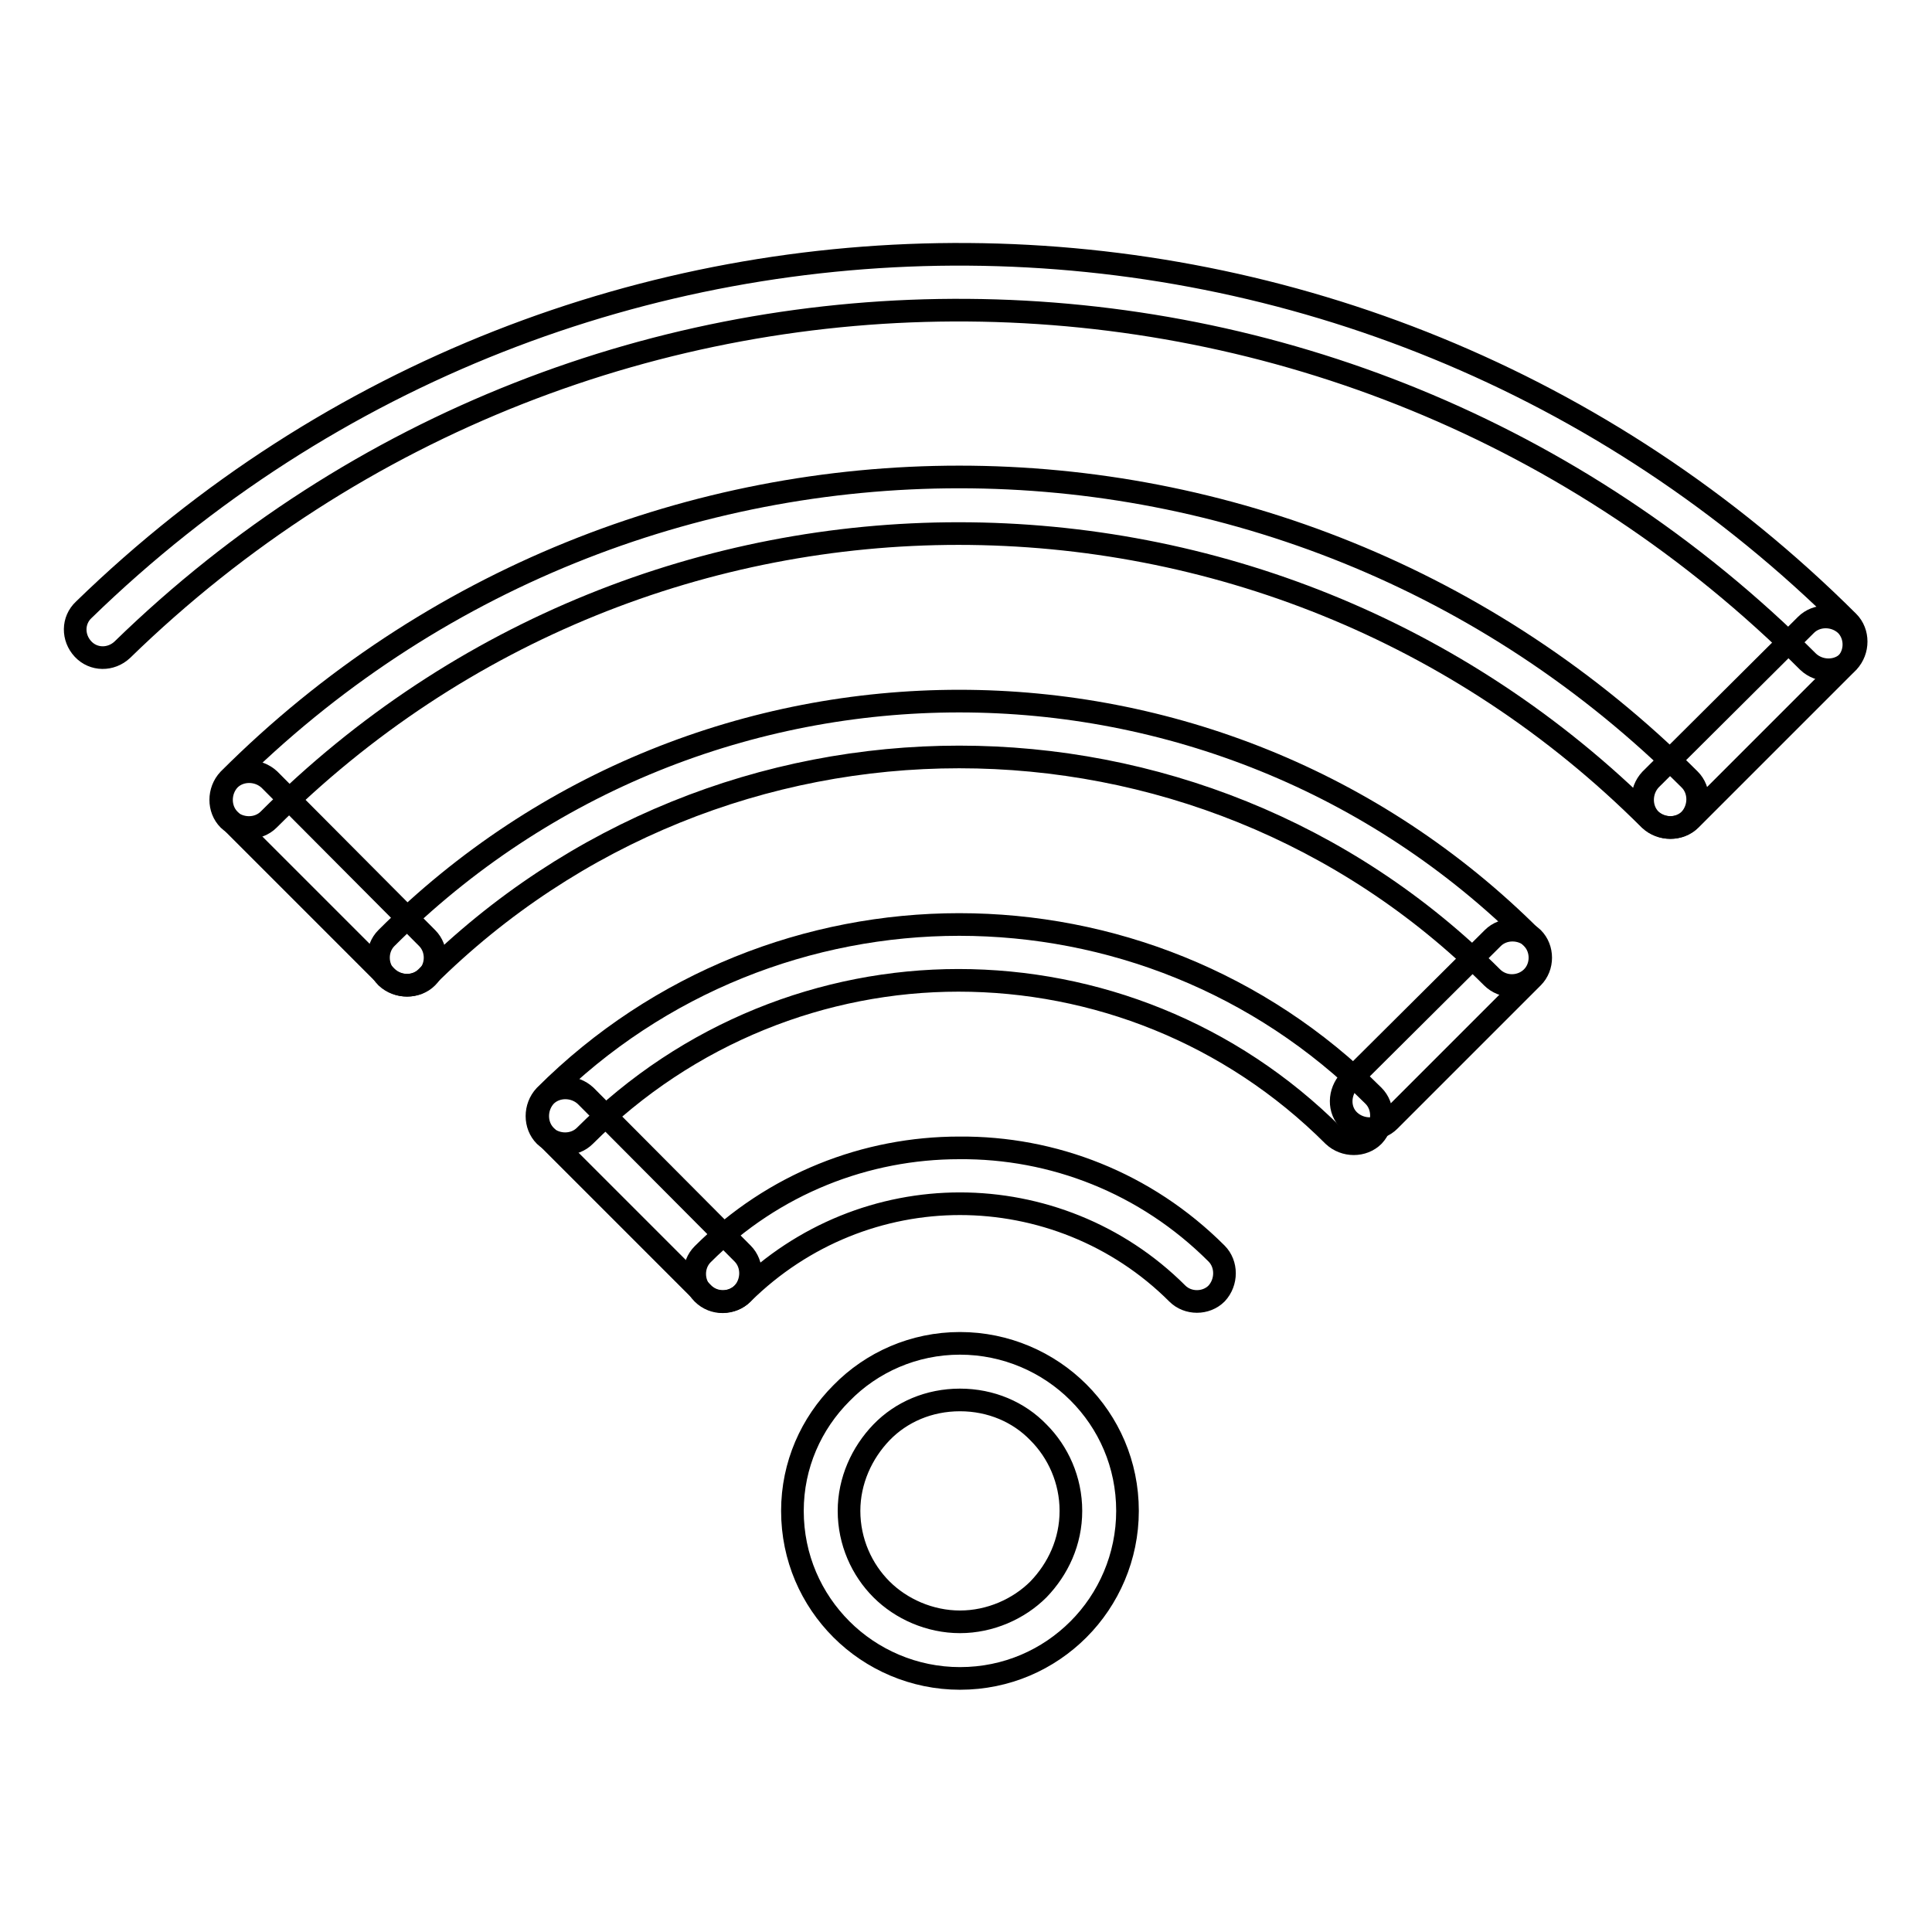
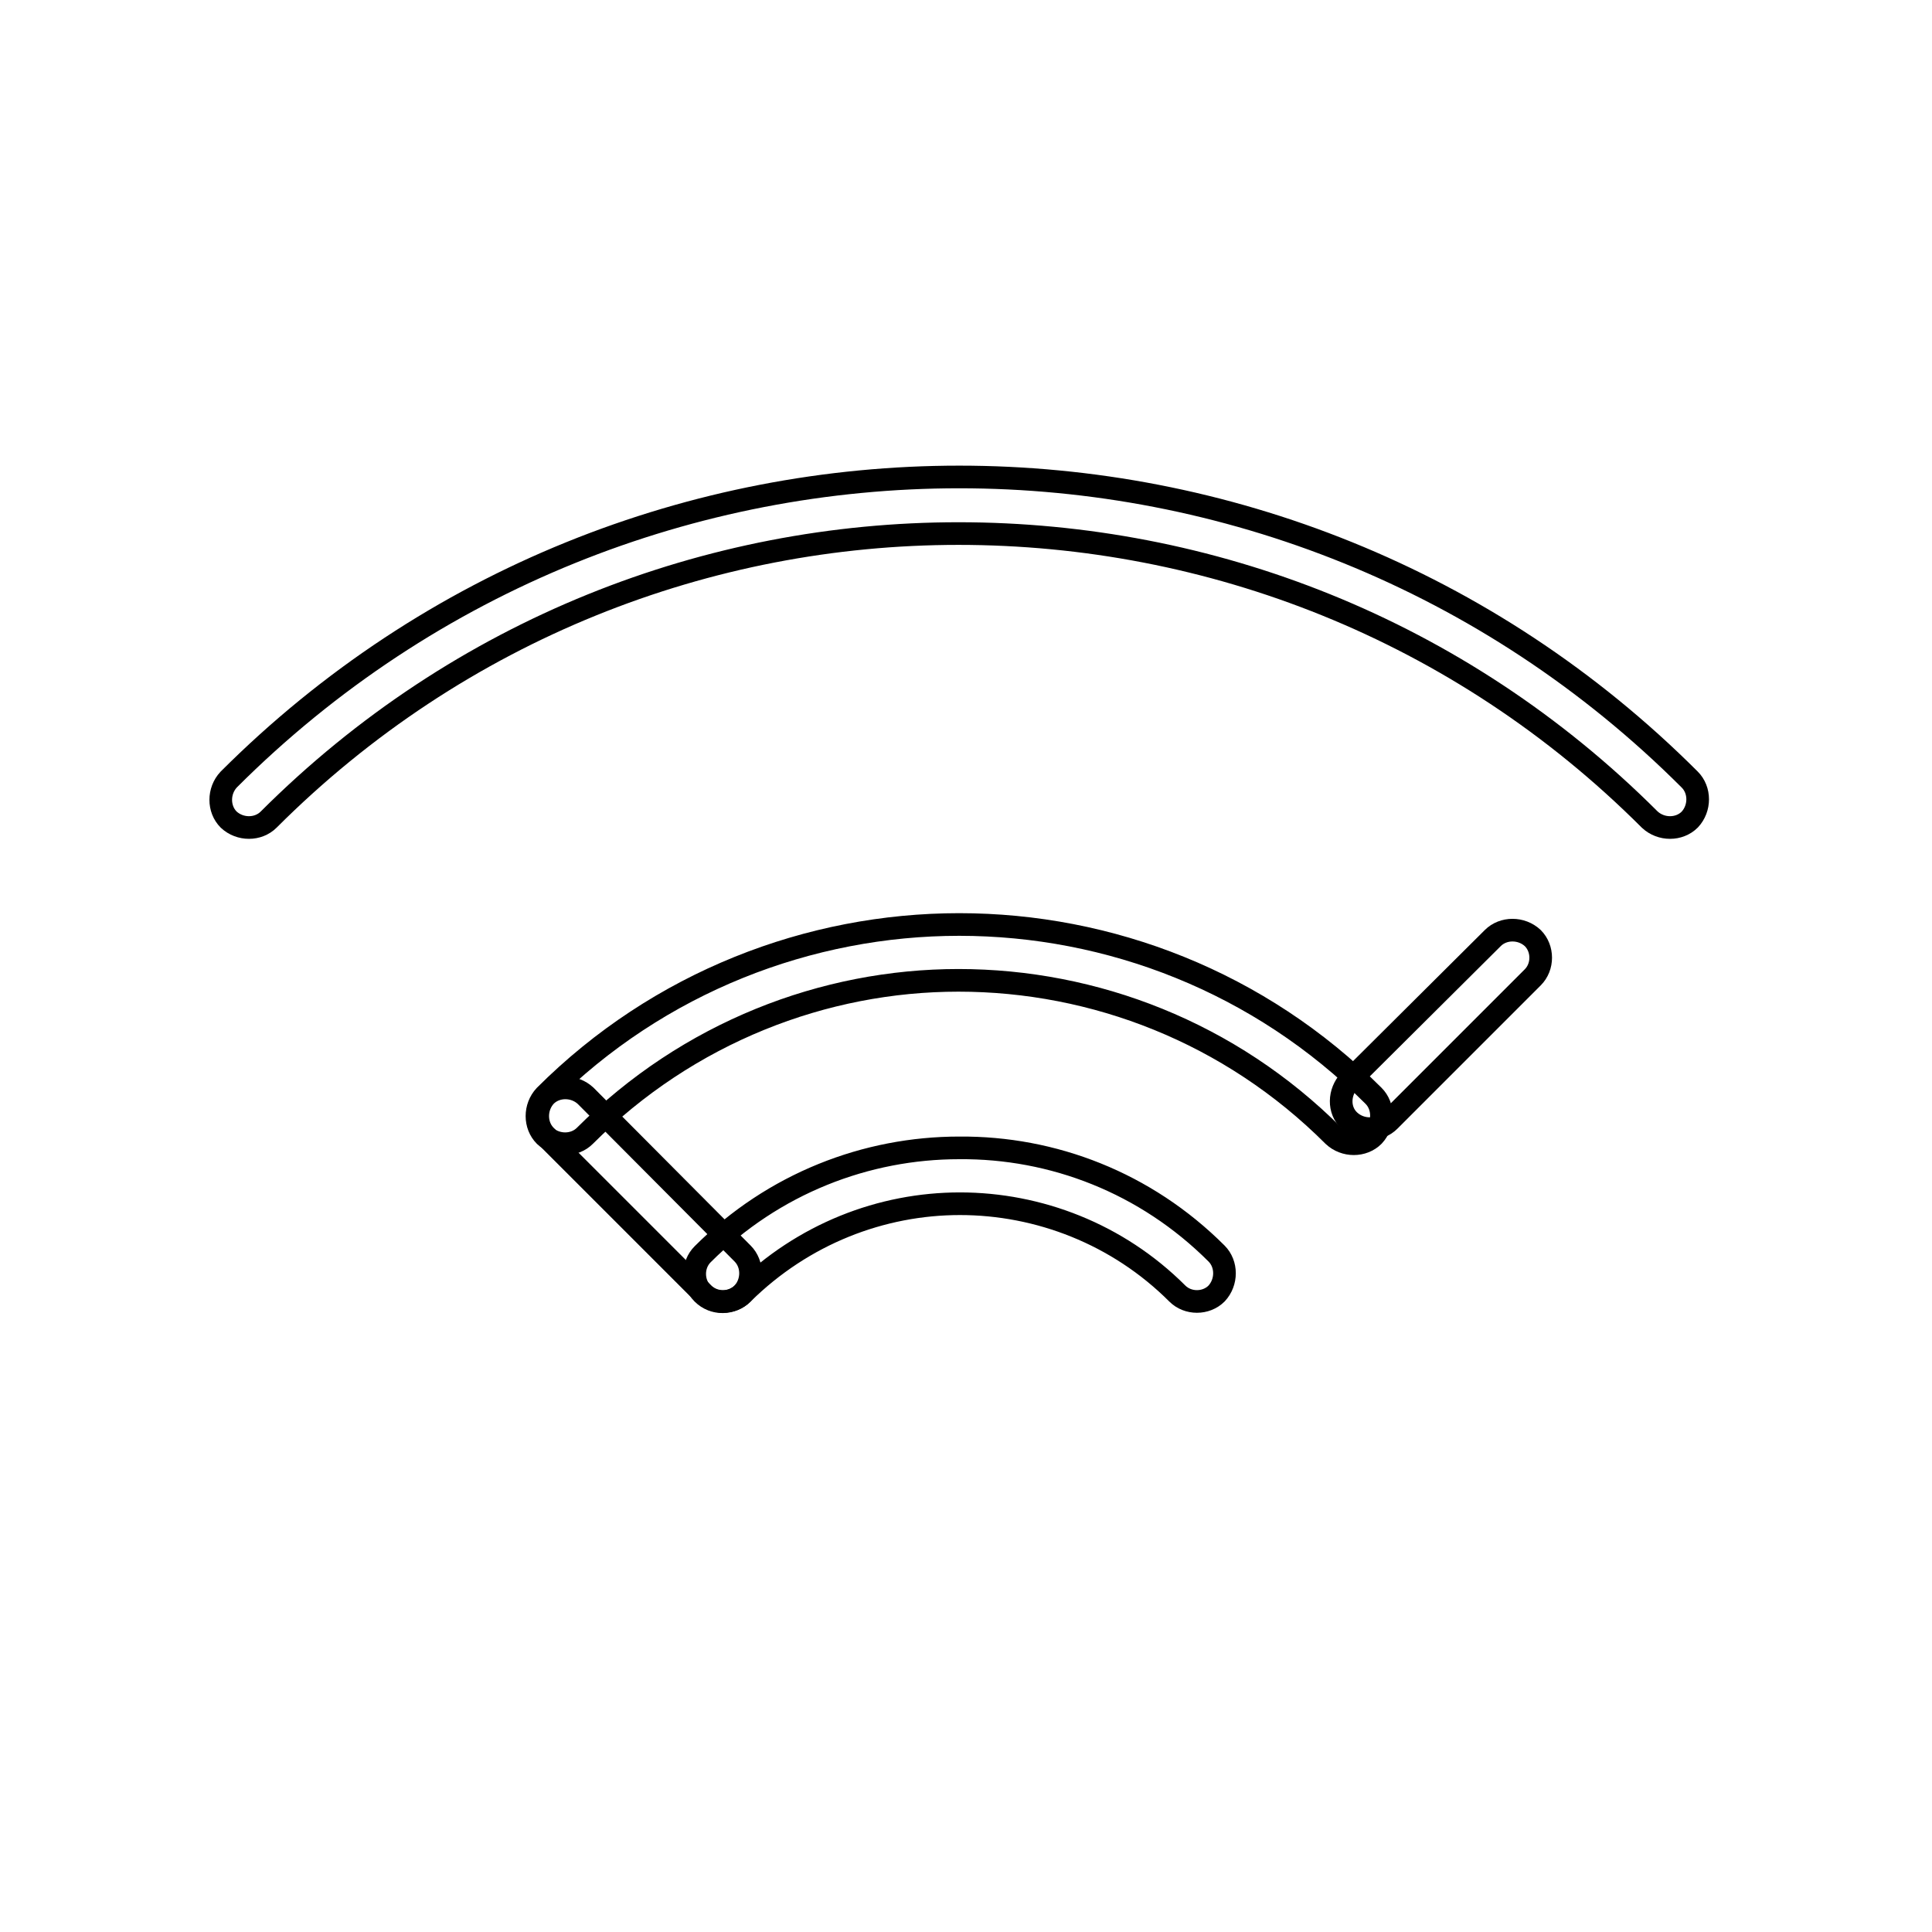
<svg xmlns="http://www.w3.org/2000/svg" version="1.1" x="0px" y="0px" viewBox="0 0 256 256" enable-background="new 0 0 256 256" xml:space="preserve">
  <g>
    <g>
      <g>
        <g>
          <g>
-             <path stroke-width="3" fill-opacity="0" stroke="#000000" d="M127.2,178c6.1,0,11.7,2.5,15.7,6.5s6.5,9.5,6.5,15.7c0,6.1-2.5,11.7-6.5,15.7c-4,4-9.5,6.5-15.7,6.5c-6.1,0-11.7-2.5-15.7-6.5c-4-4-6.5-9.5-6.5-15.7c0-6.1,2.5-11.6,6.5-15.6l0,0C115.5,180.5,121.1,178,127.2,178L127.2,178z M137.6,189.8c-2.6-2.7-6.3-4.3-10.4-4.3c-4.1,0-7.8,1.6-10.4,4.3c-2.6,2.7-4.3,6.4-4.3,10.4c0,4.1,1.7,7.8,4.3,10.4c2.6,2.6,6.4,4.3,10.4,4.3s7.8-1.7,10.4-4.3c2.6-2.7,4.3-6.3,4.3-10.4S140.2,192.4,137.6,189.8z" />
            <path stroke-width="3" fill-opacity="0" stroke="#000000" d="M98.4,166.1c1.4,1.4,1.4,3.8,0,5.3c-1.4,1.4-3.8,1.4-5.2,0l-20.9-20.9c-1.4-1.4-1.4-3.8,0-5.3c1.4-1.4,3.8-1.4,5.3,0L98.4,166.1z" />
            <path stroke-width="3" fill-opacity="0" stroke="#000000" d="M161.2,166.1c1.4,1.4,1.4,3.8,0,5.3c-1.4,1.4-3.8,1.4-5.2,0c-7.9-7.9-18.4-11.9-28.8-11.9c-10.4,0-20.8,4-28.8,11.9c-1.4,1.4-3.8,1.5-5.3,0c-1.4-1.4-1.4-3.8,0-5.2c9.4-9.4,21.7-14.1,34-14.1C139.5,152,151.8,156.7,161.2,166.1z" />
            <path stroke-width="3" fill-opacity="0" stroke="#000000" d="M197.8,124.3c1.4-1.4,3.8-1.4,5.3,0c1.4,1.4,1.4,3.8,0,5.2l-19,19c-1.4,1.4-3.8,1.4-5.3,0s-1.4-3.8,0-5.3L197.8,124.3z" />
            <path stroke-width="3" fill-opacity="0" stroke="#000000" d="M77.5,150.5c-1.4,1.4-3.8,1.4-5.3,0c-1.4-1.4-1.4-3.8,0-5.3l0,0c15.1-15.1,35.1-22.7,54.9-22.7c19.9,0,39.8,7.6,54.9,22.7l0,0l0,0l0,0c1.4,1.4,1.4,3.8,0,5.3c-1.4,1.4-3.8,1.4-5.3,0l0,0l0,0c-13.7-13.7-31.7-20.6-49.7-20.6C109.2,129.9,91.2,136.8,77.5,150.5L77.5,150.5z" />
-             <path stroke-width="3" fill-opacity="0" stroke="#000000" d="M56.6,124.3c1.4,1.4,1.4,3.8,0,5.2c-1.4,1.4-3.8,1.4-5.3,0l-20.9-20.9c-1.4-1.4-1.4-3.8,0-5.3c1.4-1.4,3.8-1.4,5.3,0L56.6,124.3z" />
-             <path stroke-width="3" fill-opacity="0" stroke="#000000" d="M203,124.3c1.4,1.4,1.4,3.8,0,5.2c-1.4,1.4-3.8,1.5-5.3,0c-19.5-19.5-45.1-29.2-70.6-29.2c-25.6,0-51.1,9.8-70.6,29.2c-1.4,1.4-3.8,1.4-5.3,0c-1.4-1.4-1.4-3.8,0-5.2c20.9-20.9,48.4-31.4,75.9-31.4C154.6,92.9,182.1,103.4,203,124.3z" />
-             <path stroke-width="3" fill-opacity="0" stroke="#000000" d="M239.3,82.8c1.4-1.4,3.8-1.4,5.3,0c1.4,1.4,1.4,3.8,0,5.2L224,108.6c-1.4,1.4-3.8,1.4-5.3,0c-1.4-1.4-1.4-3.8,0-5.3L239.3,82.8z" />
            <path stroke-width="3" fill-opacity="0" stroke="#000000" d="M35.6,108.6c-1.4,1.4-3.8,1.4-5.3,0c-1.4-1.4-1.4-3.8,0-5.3c26.7-26.7,61.8-40.1,96.8-40.1c35,0,70.1,13.4,96.8,40.1c1.4,1.4,1.4,3.8,0,5.3c-1.4,1.4-3.8,1.4-5.3,0c-25.3-25.3-58.4-37.9-91.6-37.9C94,70.7,60.9,83.3,35.6,108.6z" />
-             <path stroke-width="3" fill-opacity="0" stroke="#000000" d="M244.9,82.4c1.4,1.4,1.4,3.8,0,5.3c-1.4,1.4-3.8,1.4-5.3,0c-30.8-30.8-71-46.3-111.4-46.6c-40.4-0.3-80.9,14.7-112,45c-1.5,1.4-3.8,1.4-5.2-0.1c-1.4-1.5-1.4-3.8,0.1-5.2c32.6-31.7,74.9-47.4,117.2-47.1C170.6,34,212.7,50.3,244.9,82.4z" />
          </g>
        </g>
      </g>
      <g />
      <g />
      <g />
      <g />
      <g />
      <g />
      <g />
      <g />
      <g />
      <g />
      <g />
      <g />
      <g />
      <g />
      <g />
    </g>
  </g>
</svg>